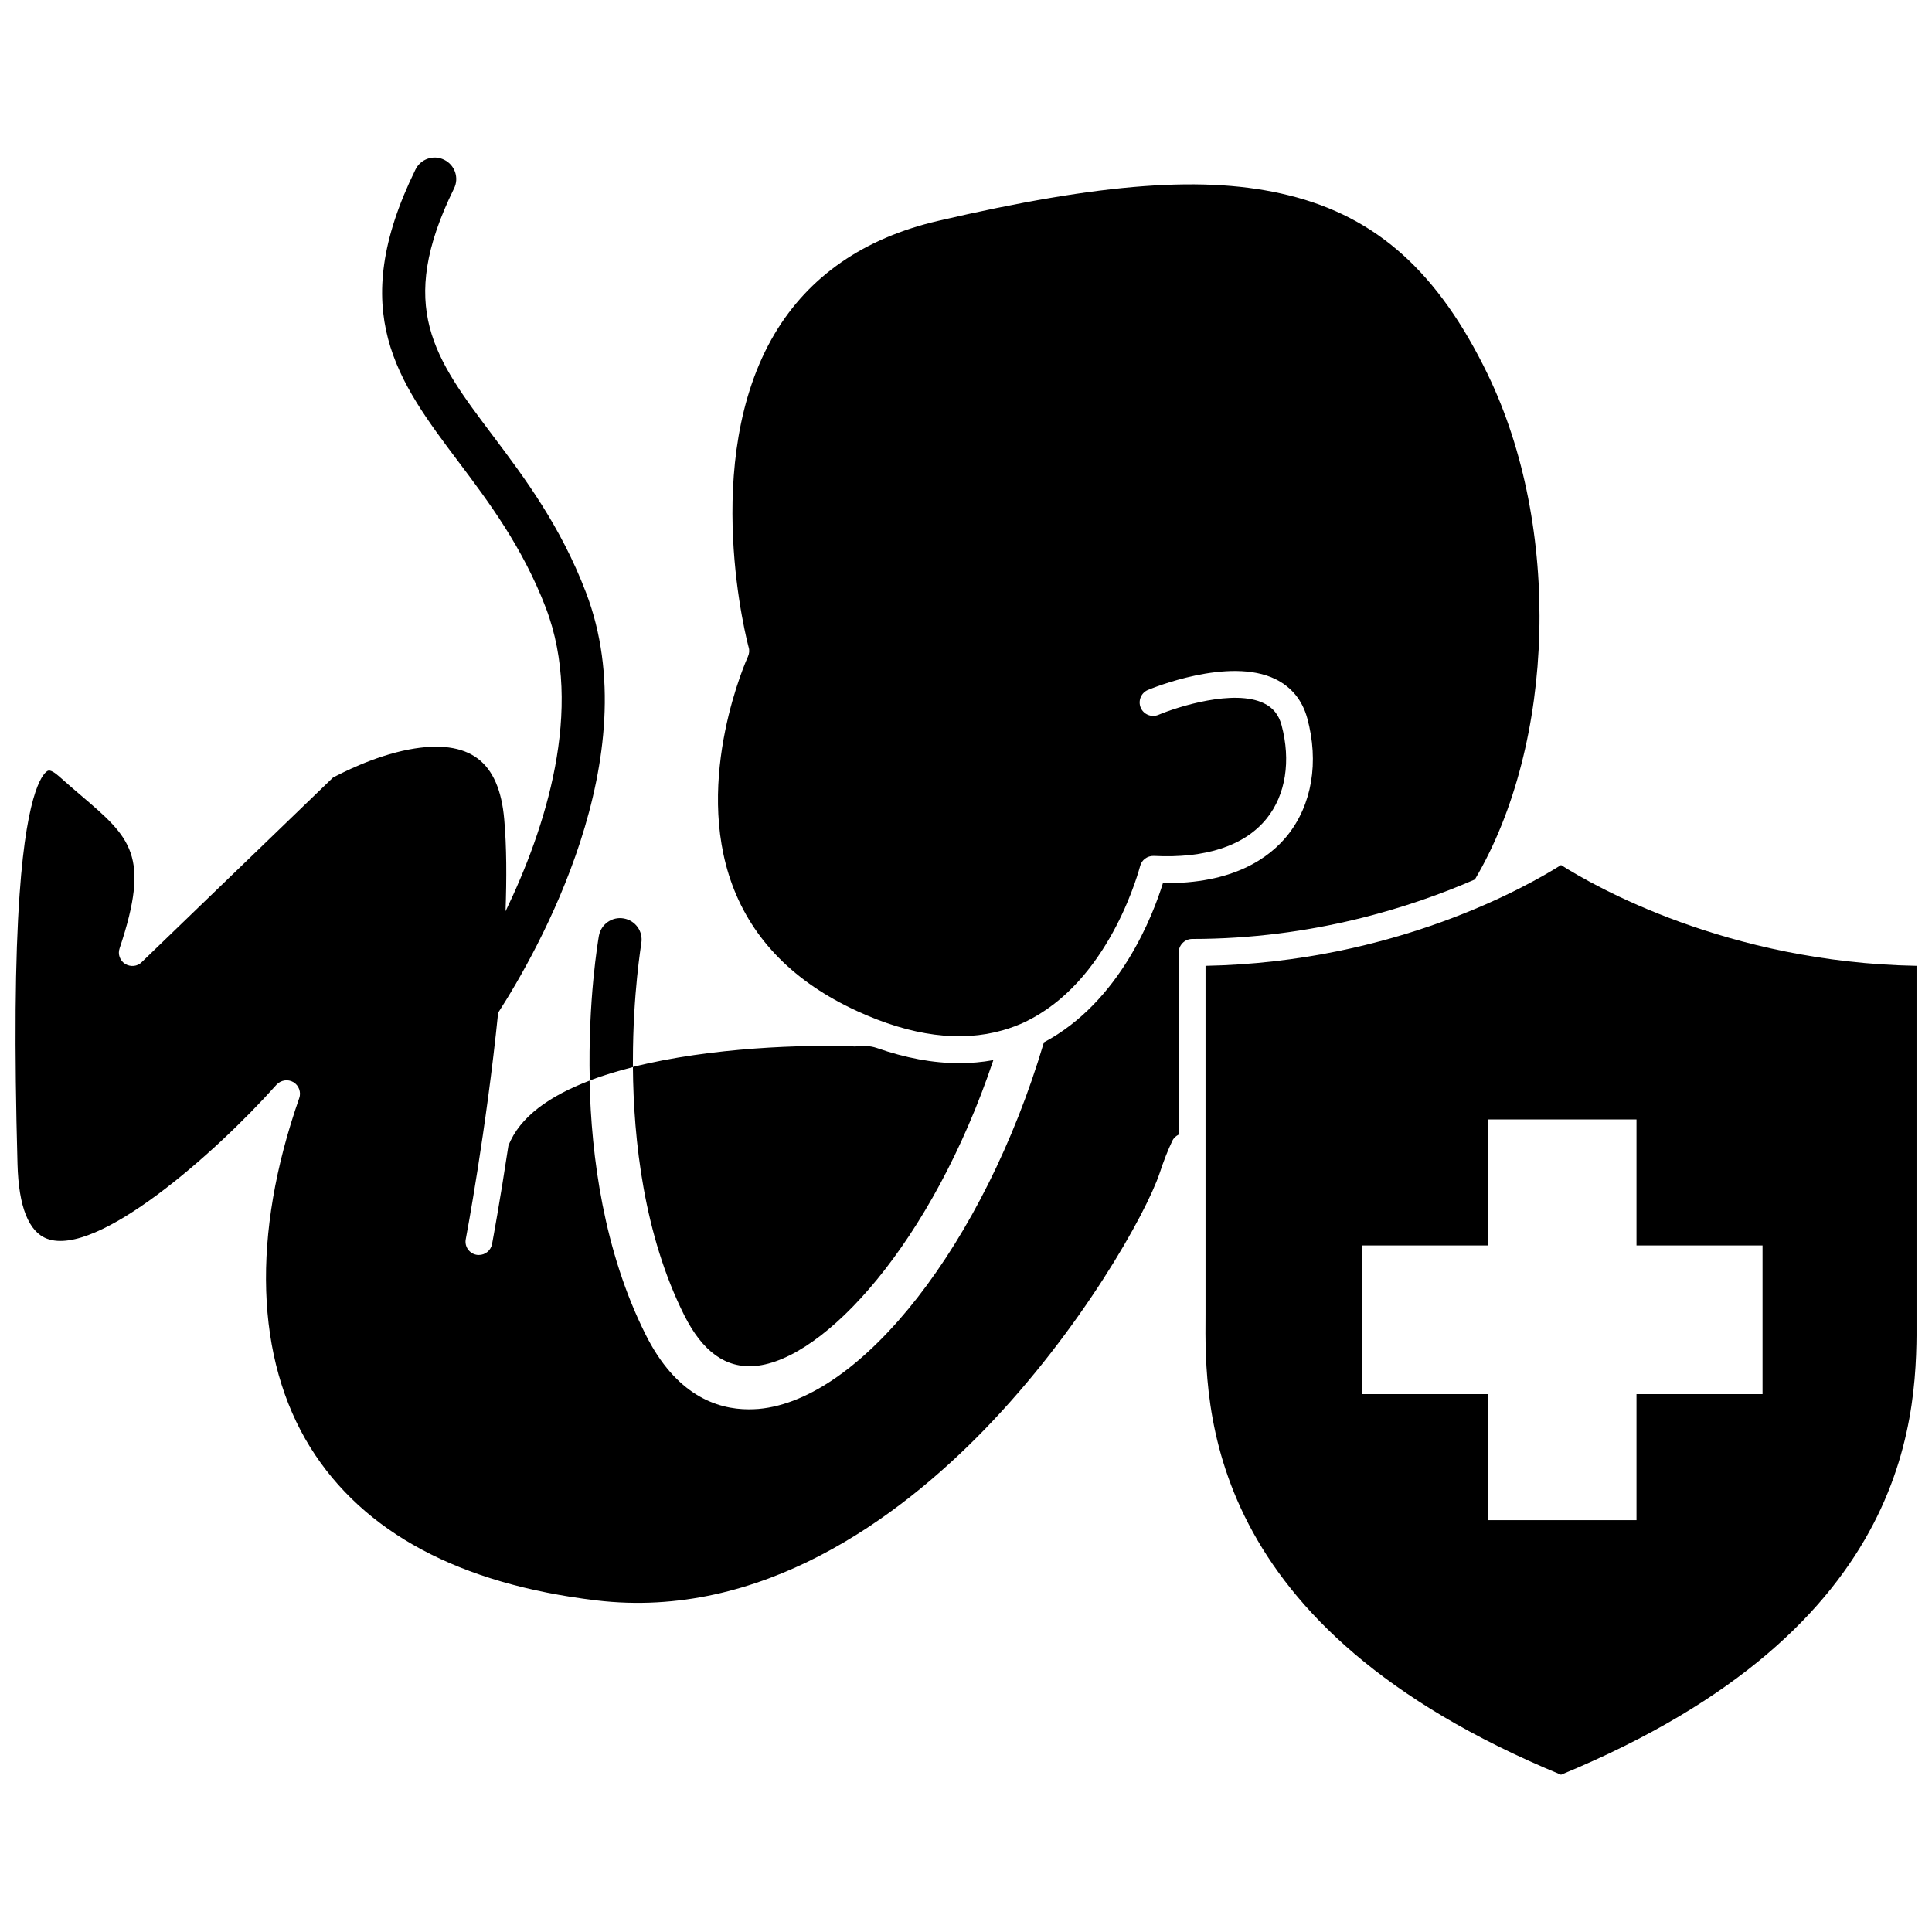
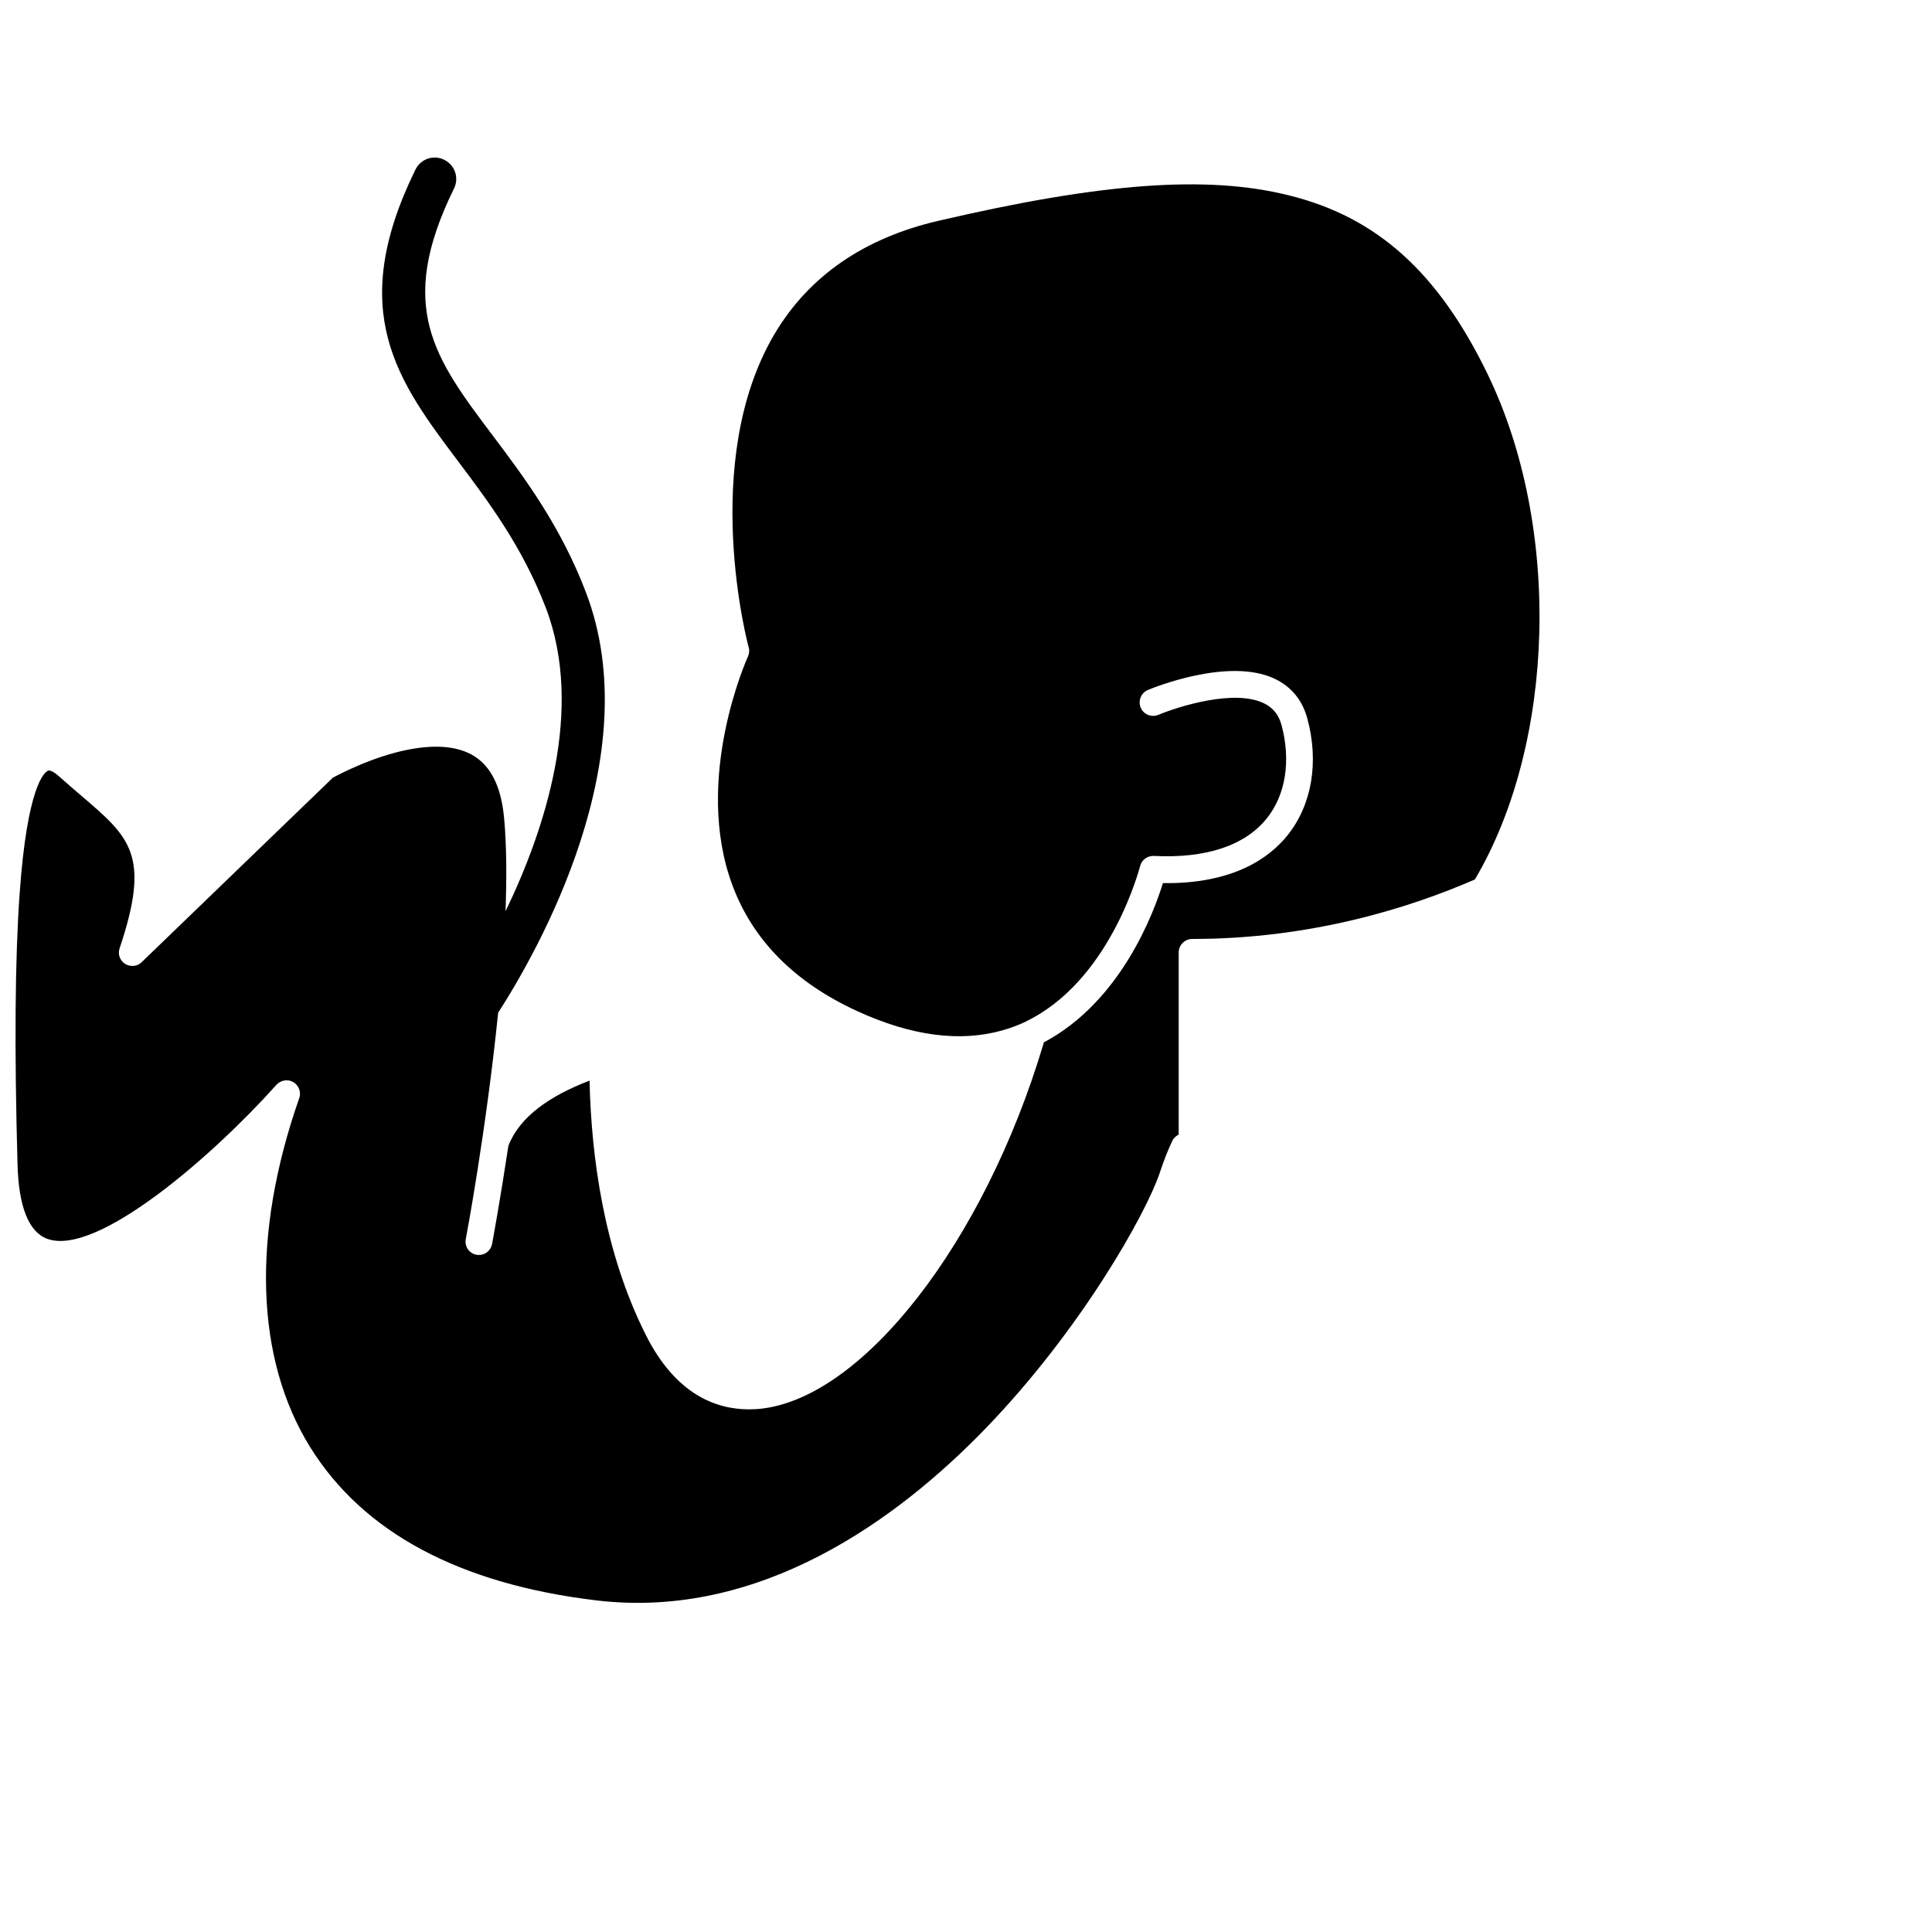
<svg xmlns="http://www.w3.org/2000/svg" width="800px" height="800px" version="1.1" viewBox="144 144 512 512">
  <defs>
    <clipPath id="b">
-       <path d="m463 373h188.9v242h-188.9z" />
-     </clipPath>
+       </clipPath>
    <clipPath id="a">
      <path d="m148.09 185h403.91v384h-403.91z" />
    </clipPath>
  </defs>
  <g clip-path="url(#b)">
    <path d="m651.9 492.35v-2.922-89.477c-50.18-0.906-85.496-21.16-94.211-26.703-8.715 5.492-44.031 25.746-94.211 26.703v89.477 2.922c-0.203 24.836-0.656 82.828 94.211 121.97 94.816-39.148 94.363-97.137 94.211-121.97zm-40.809 21.109h-33.402v33.402h-39.398v-33.402h-33.402v-39.398h33.402v-33.402h39.398v33.402h33.402z" />
  </g>
-   <path d="m344.12 506c18.391-1.613 46.953-32.797 63.129-81.062-2.973 0.555-5.996 0.805-9.117 0.805-6.902 0-14.156-1.359-21.816-4.031-1.762-0.605-3.629-0.605-5.492-0.402-0.203 0-0.402 0.051-0.605 0-12.746-0.504-37.684 0.203-58.492 5.441 0.152 19.445 2.922 44.438 13.602 65.797 4.891 9.727 11.035 14.109 18.793 13.453z" />
  <g clip-path="url(#a)">
    <path d="m538.24 243.16c-13.098-27.004-29.371-41.664-52.75-47.41-21.715-5.391-49.523-3.324-92.953 6.801-19.648 4.586-34.16 14.66-43.227 29.875-20.102 33.855-7.055 82.625-6.902 83.129 0.25 0.805 0.152 1.664-0.203 2.469-0.152 0.301-14.609 32.242-4.133 60.508 5.391 14.559 16.473 25.797 33.051 33.402 14.461 6.648 27.406 8.312 38.641 5.09 2.117-0.605 4.133-1.359 6.144-2.316 0.605-0.301 1.16-0.605 1.715-0.906 21.211-11.539 28.414-40.004 28.516-40.254 0.402-1.664 1.914-2.769 3.629-2.719 13.805 0.707 24.133-2.719 29.926-9.926 5.039-6.246 6.449-15.316 3.93-24.738-0.754-2.769-2.266-4.637-4.684-5.793-7.859-3.828-22.824 0.906-27.961 3.074-1.812 0.754-3.93-0.102-4.684-1.914s0.102-3.93 1.914-4.684c0.855-0.352 21.461-8.918 33.805-2.871 4.281 2.117 7.106 5.594 8.414 10.328 3.176 11.637 1.258 22.973-5.238 31.086-4.836 5.996-14.41 12.898-33 12.645-2.519 8.113-11.234 31.438-31.59 42.219 0 0.102-0.051 0.203-0.051 0.301-15.719 52.801-48.164 94.414-75.52 96.832-0.805 0.051-1.664 0.102-2.57 0.102-8.516 0-19.348-3.777-27.355-19.801-11.082-22.117-14.41-47.156-14.863-67.309-10.43 3.981-18.539 9.523-21.512 17.281-2.215 14.66-4.133 24.988-4.332 26.047-0.352 1.715-1.812 2.871-3.477 2.871-0.25 0-0.453 0-0.656-0.051-1.914-0.352-3.223-2.215-2.82-4.18 0.102-0.453 5.441-28.969 8.566-59.953 10.379-16.121 39.953-67.762 23.277-111.39-6.75-17.684-16.273-30.379-24.688-41.562-15.469-20.555-25.695-34.109-10.277-65.496 1.41-2.82 0.203-6.246-2.621-7.609-2.82-1.41-6.246-0.203-7.609 2.621-18.488 37.684-4.637 56.074 11.387 77.387 7.961 10.578 16.977 22.57 23.176 38.742 10.277 26.953-0.25 58.793-10.68 80.406 0.301-8.766 0.301-17.078-0.352-24.383-0.656-7.656-2.973-13.047-7.004-16.07-4.133-3.125-10.277-3.93-18.238-2.418-9.473 1.812-18.238 6.449-20.152 7.457l-50.684 48.91c-1.16 1.16-2.973 1.309-4.383 0.453-1.359-0.855-2.016-2.57-1.461-4.133 8.262-24.688 2.871-29.32-10.176-40.457-1.816-1.559-3.781-3.223-5.848-5.086-1.008-0.906-2.316-1.812-2.973-1.512-0.906 0.402-5.492 3.93-7.508 32.695-1.211 17.078-1.41 40.508-0.555 71.539 0.301 11.336 2.973 17.984 7.859 19.801 13.25 4.887 44.336-22.418 60.758-40.809 1.16-1.258 3.023-1.562 4.484-0.707 1.461 0.855 2.117 2.672 1.562 4.231-12.695 36.273-11.637 69.121 2.922 92.551 14.055 22.57 39.551 36.223 75.773 40.559 43.68 5.238 80.105-21.766 102.93-45.293 25.543-26.348 42.824-57.281 46.402-67.965 1.059-3.223 2.168-6.047 3.324-8.465 0.352-0.805 1.008-1.359 1.715-1.715v-48.266c0-1.965 1.613-3.578 3.578-3.578 31.84 0 58.039-8.414 74.918-15.77 21.41-36.215 22.973-93.5 3.371-133.9z" />
  </g>
-   <path d="m311.73 425.09c0-17.938 2.215-30.781 2.215-31.086 0.555-3.125-1.512-6.047-4.637-6.602-3.074-0.555-6.047 1.512-6.602 4.637-0.203 1.258-2.922 17.078-2.418 38.289 3.578-1.359 7.457-2.519 11.438-3.527 0.004-0.555 0.004-1.16 0.004-1.711z" />
</svg>